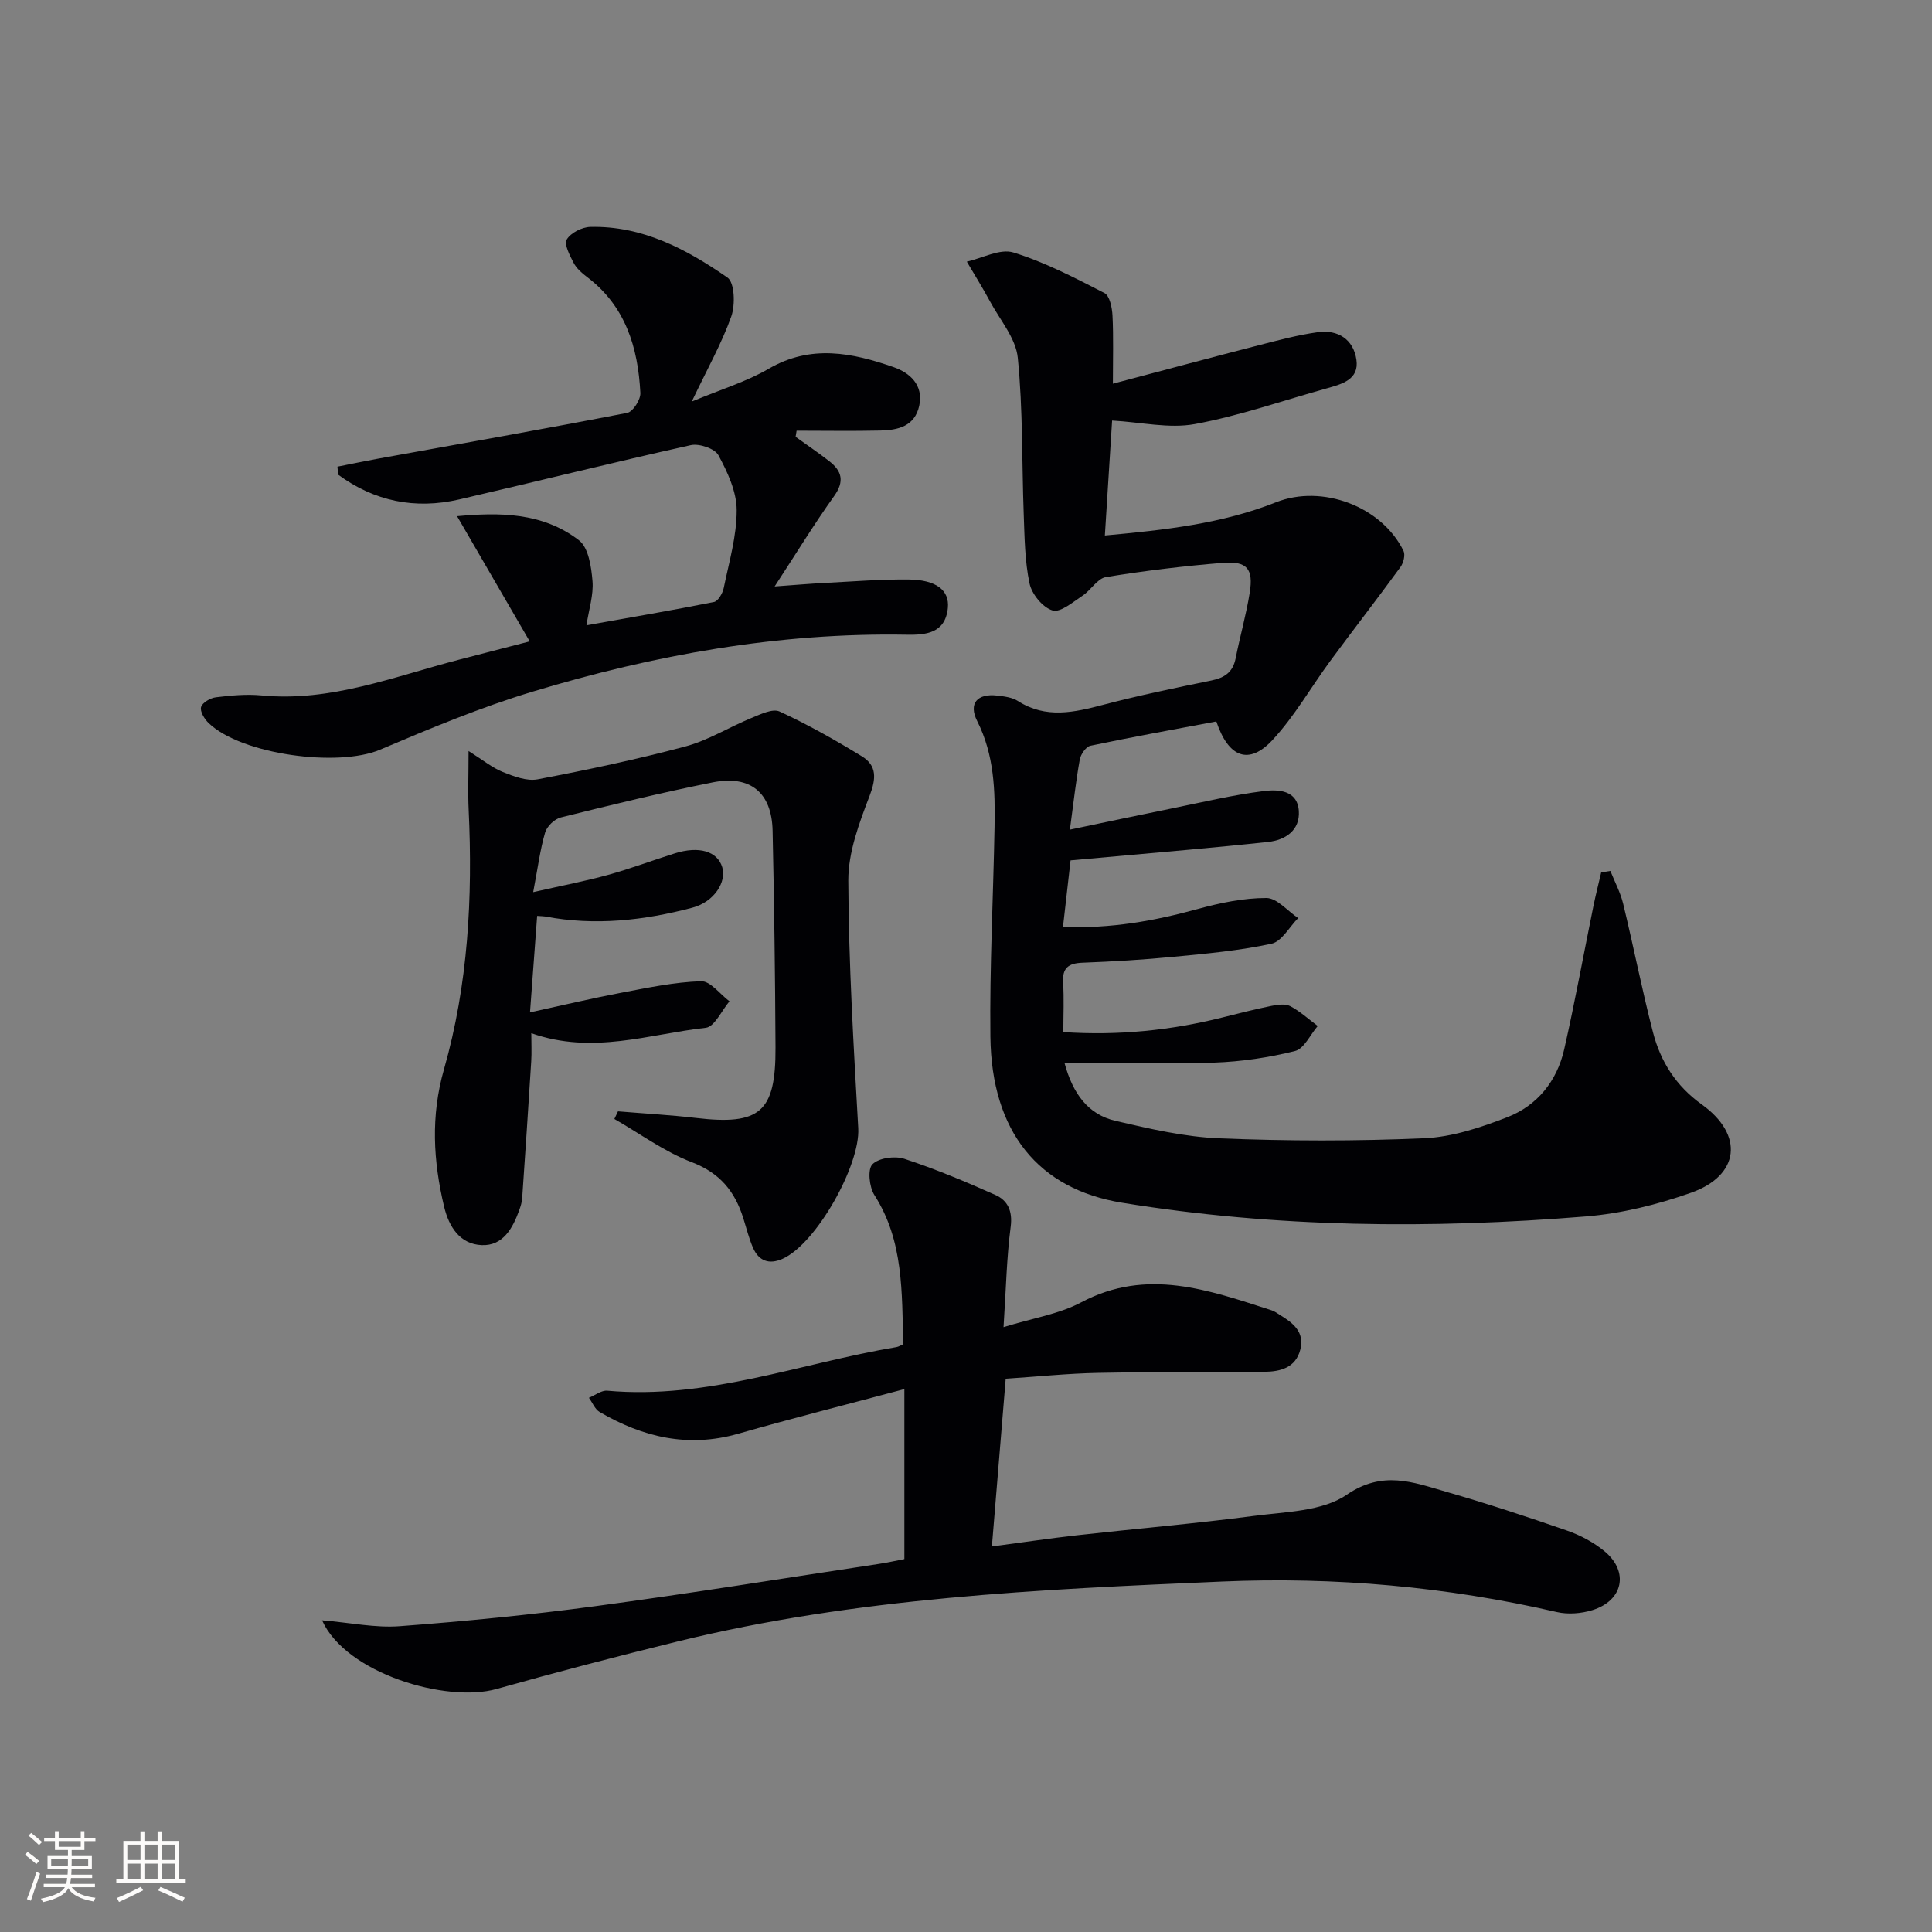
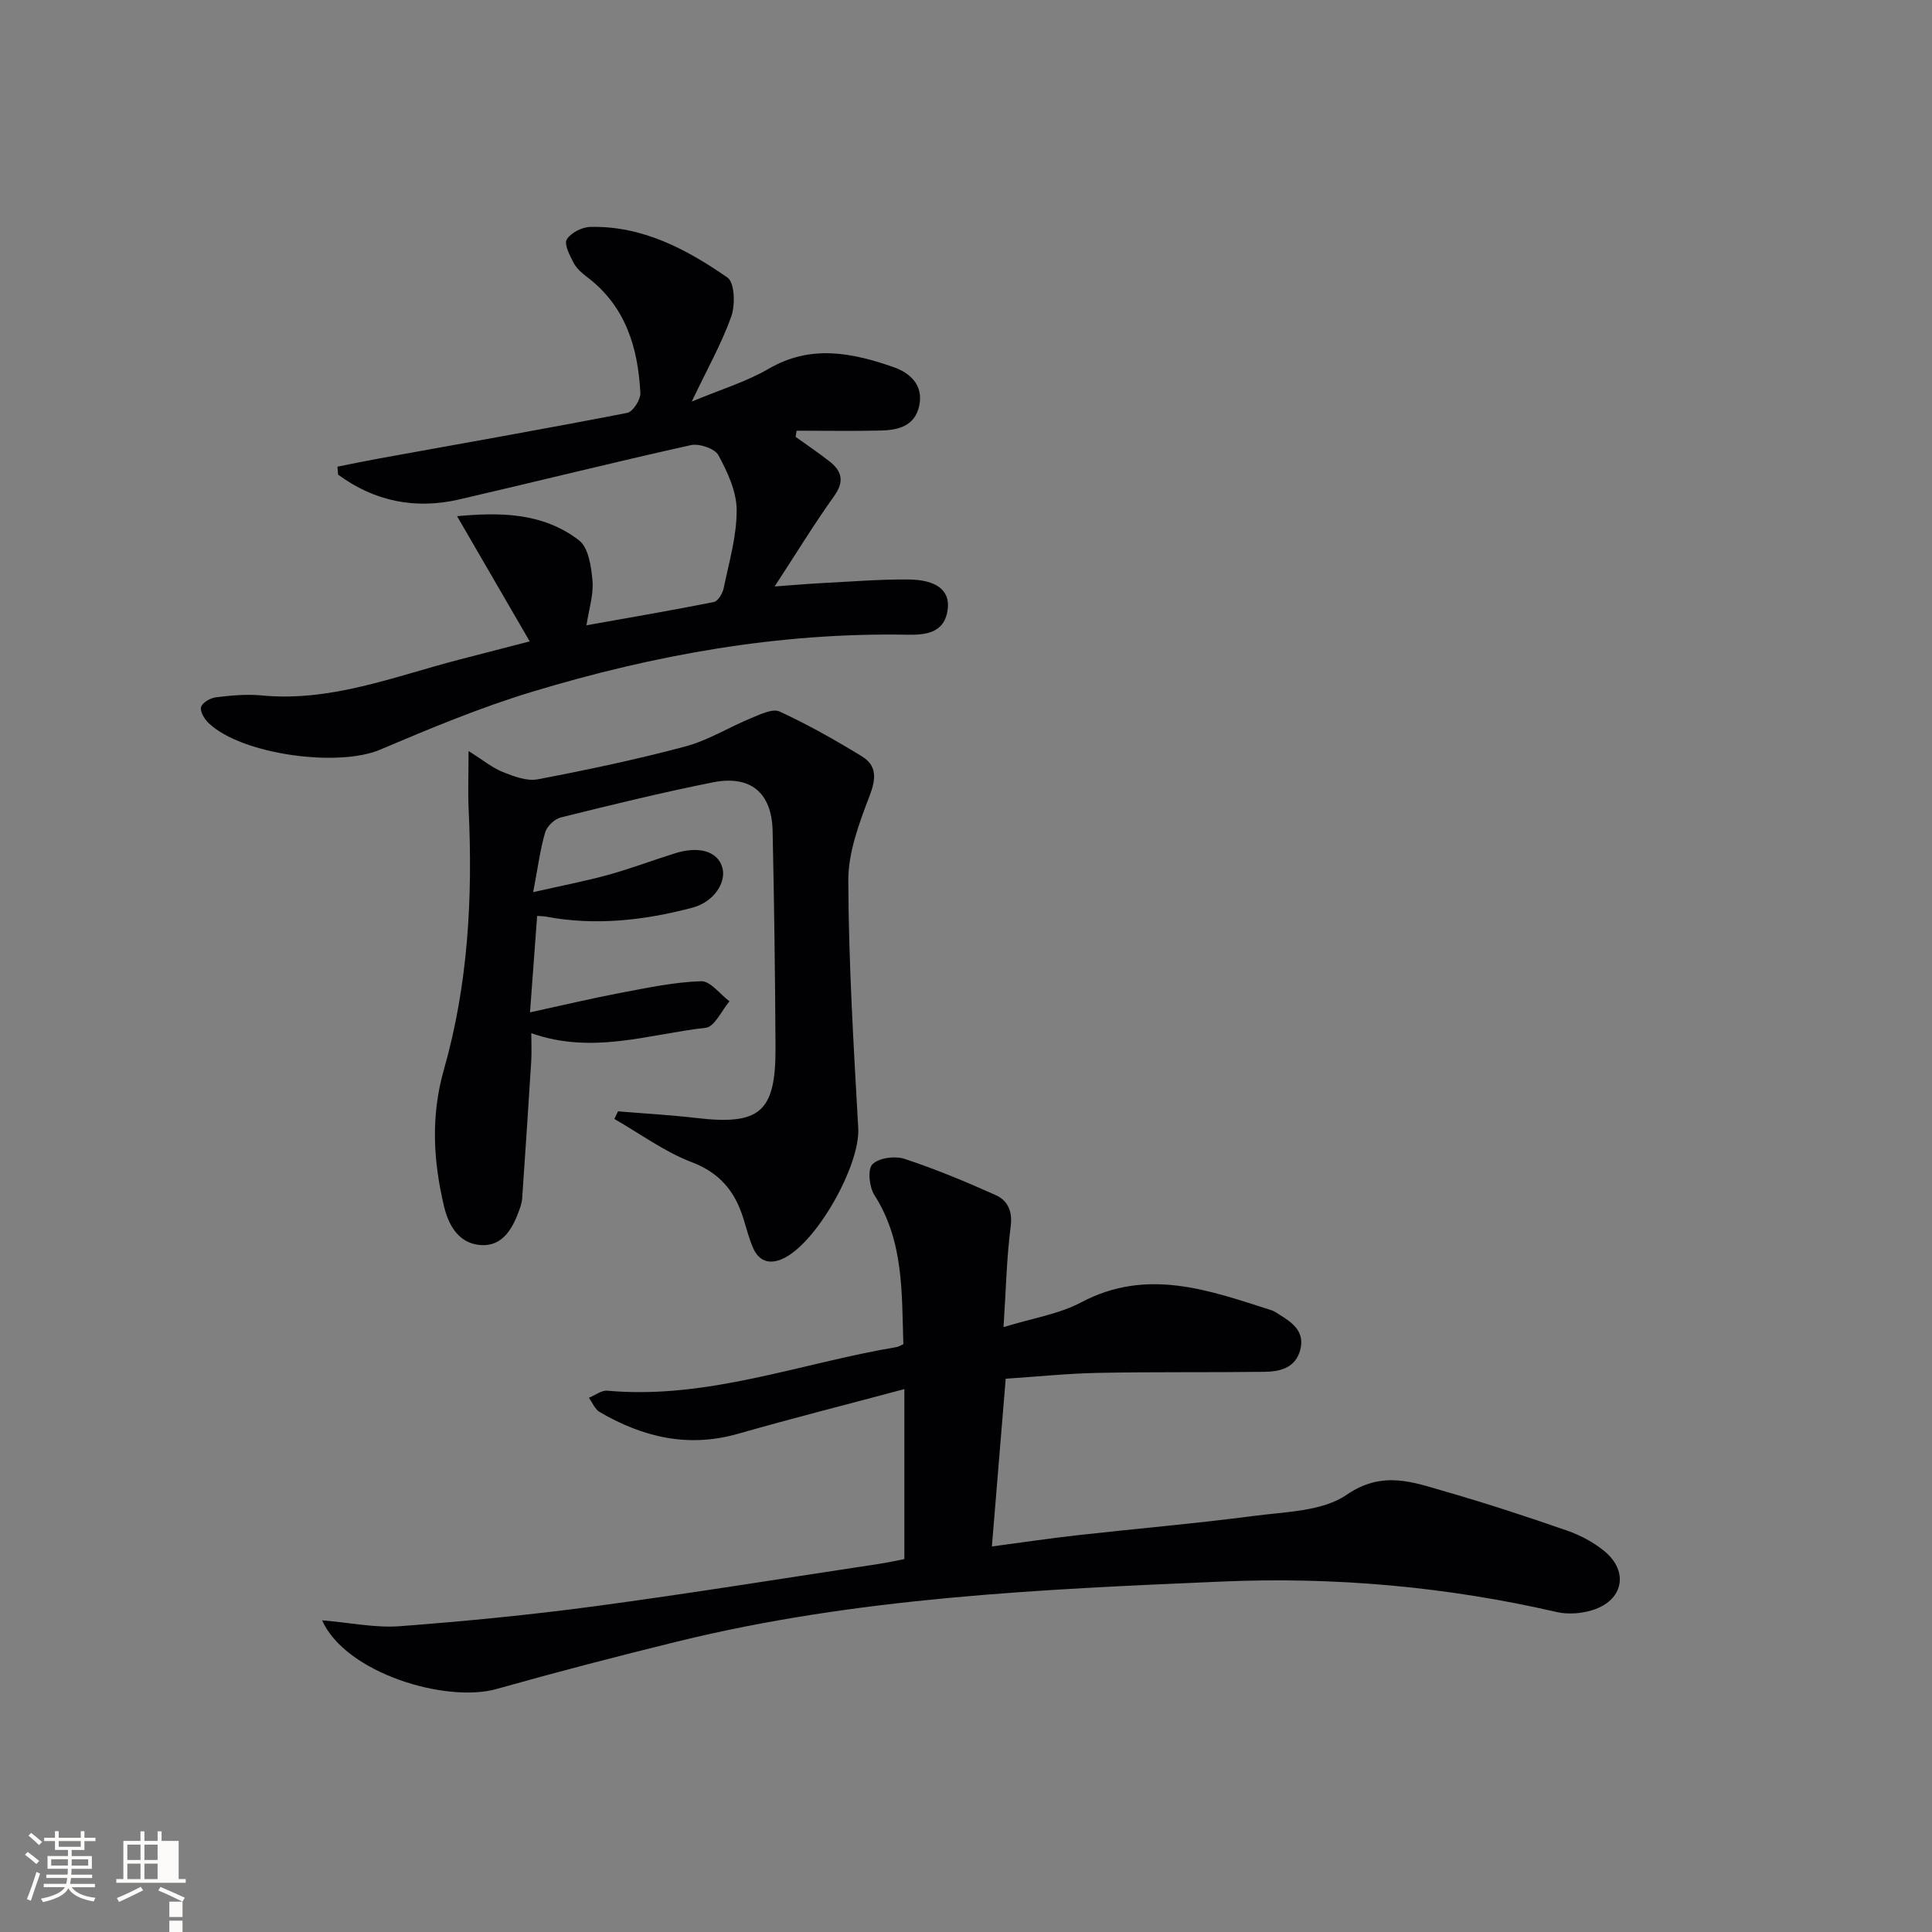
<svg xmlns="http://www.w3.org/2000/svg" enable-background="new 0 0 400 400" viewBox="0 0 400 400">
  <rect x="0" y="0" width="400" height="400" fill="#808080" stroke="none" />
  <g fill="#010104">
-     <path d="m220.39 220.06c1.75 6.47 4.94 10.69 10.56 12 7.09 1.65 14.32 3.33 21.54 3.62 14.11.57 28.27.6 42.37-.02 5.81-.25 11.72-2.22 17.22-4.36 6.2-2.41 10.27-7.48 11.76-14.01 2.24-9.85 4.04-19.81 6.06-29.71.48-2.34 1.07-4.65 1.61-6.97.63-.1 1.27-.19 1.9-.29.9 2.25 2.07 4.43 2.64 6.76 2.15 8.86 3.9 17.82 6.18 26.64 1.57 6.07 4.76 11.12 10.11 14.95 8.78 6.29 7.86 14.71-2.24 18.28-6.97 2.46-14.4 4.3-21.75 4.9-32.09 2.61-64.16 2.35-96.05-2.84-17.28-2.81-27.02-14.65-27.25-34.38-.17-14.47.6-28.94.86-43.42.14-7.5-.05-14.9-3.59-21.91-1.86-3.67.02-5.76 4.13-5.29 1.47.17 3.11.37 4.3 1.13 5.81 3.71 11.64 2.36 17.7.77 7.38-1.94 14.87-3.49 22.35-5.02 2.74-.56 4.45-1.71 5.02-4.56.9-4.55 2.19-9.04 2.92-13.61.8-4.95-.55-6.59-5.55-6.19-8.11.66-16.21 1.64-24.23 2.95-1.76.29-3.1 2.71-4.83 3.85-1.98 1.3-4.56 3.54-6.2 3.06-2.02-.59-4.3-3.36-4.77-5.56-.99-4.66-1.03-9.55-1.21-14.35-.4-10.81-.15-21.67-1.23-32.4-.4-4.04-3.67-7.82-5.74-11.66-1.51-2.8-3.2-5.5-4.81-8.25 3.24-.72 6.88-2.75 9.63-1.9 6.54 2.02 12.73 5.25 18.86 8.4 1.09.56 1.59 3.04 1.67 4.67.22 4.42.08 8.87.08 14.1 10.46-2.76 20.36-5.43 30.28-7.98 4.01-1.03 8.04-2.11 12.12-2.68 4.22-.59 7.41 1.5 8.02 5.7.59 4.07-2.93 5.03-6.08 5.91-9.11 2.53-18.1 5.7-27.37 7.41-5.34.98-11.11-.39-17.13-.73-.43 6.86-.95 15.04-1.5 23.8 12.41-1.14 24.22-2.43 35.44-6.88 9.51-3.77 21.85.81 26.39 10.06.41.83 0 2.48-.61 3.33-4.76 6.53-9.72 12.91-14.52 19.42-4.03 5.47-7.42 11.5-12.01 16.43-4.8 5.16-9.06 3.74-11.61-3.86-8.59 1.62-17.36 3.2-26.07 5.03-.92.19-2 1.76-2.2 2.83-.79 4.36-1.27 8.78-2.05 14.54 7.69-1.61 14.41-3.04 21.14-4.4 6.32-1.28 12.62-2.79 19.01-3.59 2.93-.37 6.96-.24 7.25 4.13.26 3.99-2.78 6.02-6.34 6.4-11.06 1.2-22.14 2.11-33.22 3.13-2.47.23-4.94.44-7.7.69-.52 4.59-1.02 8.95-1.57 13.77 9.9.4 18.94-1.24 27.94-3.71 4.61-1.26 9.43-2.27 14.16-2.27 2.2 0 4.39 2.69 6.59 4.16-1.83 1.84-3.4 4.85-5.53 5.31-6.62 1.43-13.44 2.05-20.21 2.7-6.29.61-12.61.99-18.92 1.23-2.94.11-4.21 1.11-4.01 4.18.22 3.27.05 6.57.05 10.18 11.42.76 22.23-.35 32.92-3.02 3.38-.85 6.75-1.71 10.16-2.4 1.27-.26 2.87-.49 3.9.05 2.05 1.08 3.81 2.71 5.69 4.11-1.55 1.8-2.82 4.71-4.7 5.18-5.43 1.36-11.09 2.2-16.69 2.4-10.09.31-20.26.06-31.04.06z" />
    <path d="m66.68 335.47c5.88.49 11.02 1.6 16.06 1.22 13.56-1.02 27.12-2.35 40.6-4.16 19.58-2.63 39.09-5.79 58.62-8.74 1.81-.27 3.59-.68 5.28-1 0-11.43 0-22.81 0-35.19-12.12 3.24-23.33 6.07-34.44 9.25-10.33 2.95-19.72.71-28.65-4.51-.98-.57-1.49-1.94-2.22-2.94 1.27-.52 2.59-1.58 3.8-1.47 20.71 1.87 39.97-5.69 59.87-9.03.46-.08.88-.36 1.43-.6-.35-10.65.12-21.32-6-30.88-1.06-1.66-1.44-5.32-.41-6.36 1.31-1.33 4.64-1.79 6.62-1.14 6.42 2.11 12.69 4.73 18.86 7.49 2.53 1.13 3.57 3.31 3.15 6.56-.84 6.39-.96 12.88-1.48 20.8 6.01-1.86 11.47-2.69 16.08-5.13 13.64-7.24 26.46-2.51 39.44 1.65.62.2 1.17.63 1.74.98 2.67 1.63 5.1 3.49 4.19 7.13-.96 3.81-4.16 4.57-7.4 4.62-11.5.15-23-.01-34.5.22-6.28.12-12.56.78-19.1 1.21-.94 11.48-1.87 22.7-2.86 34.73 5.96-.79 11.78-1.66 17.63-2.32 12.21-1.37 24.46-2.41 36.64-4.01 6.55-.86 14.14-.92 19.18-4.37 7.47-5.11 13.74-2.6 20.52-.65 8.45 2.43 16.82 5.18 25.13 8.07 2.76.96 5.52 2.43 7.76 4.29 5.09 4.23 3.83 10.22-2.56 12.18-2.28.7-5.02.92-7.33.39-22.83-5.26-45.94-7.32-69.31-6.32-37.85 1.62-75.71 3.32-112.73 12.41-12.55 3.08-25.06 6.34-37.49 9.84-10.42 2.93-31.2-3.23-36.12-14.22z" />
    <path d="m127.95 230.09c5.38.45 10.78.74 16.14 1.37 13.25 1.56 16.53-1.18 16.47-14.57-.07-14.97-.28-29.93-.6-44.89-.17-7.88-4.58-11.58-12.39-10.02-10.56 2.11-21.03 4.67-31.48 7.27-1.29.32-2.86 1.84-3.23 3.12-1.04 3.57-1.51 7.31-2.47 12.34 6.06-1.38 10.87-2.29 15.56-3.59 4.64-1.28 9.16-3 13.76-4.44 5.03-1.58 8.82-.43 9.82 2.86.93 3.04-1.65 7.18-6.16 8.38-10 2.65-20.18 3.8-30.5 1.83-.32-.06-.65-.05-1.66-.12-.47 6.32-.94 12.63-1.48 19.97 6.93-1.51 12.85-2.92 18.82-4.05 5.5-1.04 11.05-2.22 16.61-2.4 1.91-.06 3.91 2.69 5.87 4.16-1.62 1.91-3.09 5.28-4.9 5.48-11.73 1.3-23.42 5.61-36.13 1.12 0 2.12.1 4.01-.02 5.88-.59 9.44-1.22 18.88-1.87 28.31-.06.81-.31 1.63-.59 2.4-1.35 3.78-3.38 7.48-7.79 7.29-4.47-.19-6.77-3.73-7.78-7.95-2.26-9.48-2.79-18.78-.03-28.45 5-17.53 5.97-35.59 5.11-53.76-.17-3.58-.02-7.18-.02-12.14 3.02 1.9 4.91 3.47 7.08 4.34 2.28.91 4.98 1.95 7.23 1.52 10.25-1.95 20.48-4.11 30.56-6.8 4.73-1.26 9.05-3.99 13.63-5.87 1.89-.77 4.44-2.04 5.89-1.37 5.85 2.7 11.5 5.89 17.01 9.26 3.17 1.93 3 4.62 1.63 8.2-2.15 5.62-4.43 11.68-4.41 17.55.07 17.09 1.1 34.19 2.06 51.27.43 7.62-8.67 23.93-15.68 27.04-2.79 1.24-4.93.44-6.12-2.32-.85-1.97-1.36-4.08-2.01-6.13-1.74-5.51-4.81-9.32-10.63-11.55-5.66-2.16-10.73-5.91-16.05-8.96.27-.54.51-1.06.75-1.58z" />
    <path d="m109.67 132.79c-5.25-9.05-10.07-17.35-15.04-25.92 8.59-.79 17.64-.87 25.25 5 1.97 1.52 2.55 5.5 2.79 8.43.24 2.87-.75 5.85-1.25 9.16 8.99-1.61 17.72-3.09 26.39-4.82.86-.17 1.81-1.81 2.03-2.9 1.1-5.35 2.7-10.75 2.68-16.13-.01-3.83-1.89-7.87-3.78-11.36-.74-1.38-3.97-2.47-5.71-2.09-16.02 3.56-31.95 7.54-47.94 11.24-9.17 2.12-17.59.38-25.09-5.13-.04-.55-.08-1.1-.13-1.65 2.74-.54 5.47-1.12 8.21-1.62 17.27-3.13 34.56-6.17 51.79-9.52 1.18-.23 2.79-2.76 2.71-4.14-.49-9.41-3.07-18-11.09-24.03-1.05-.79-2.13-1.75-2.72-2.88-.79-1.53-2.02-3.84-1.43-4.84.82-1.38 3.15-2.57 4.87-2.61 10.79-.26 19.93 4.61 28.41 10.49 1.48 1.03 1.63 5.64.79 8.03-1.97 5.56-4.92 10.77-8.19 17.64 6.09-2.54 11.33-4.11 15.93-6.79 8.73-5.09 17.32-3.32 25.88-.33 3.3 1.15 6.21 3.66 5.29 7.97-.92 4.29-4.42 5.07-8.06 5.15-5.77.13-11.55.03-17.33.03-.07.42-.14.85-.21 1.27 2.33 1.68 4.72 3.29 6.99 5.06 2.61 2.04 3.16 4.17.98 7.22-4.14 5.79-7.85 11.87-12.31 18.7 4.05-.29 7.2-.57 10.37-.73 5.79-.3 11.6-.77 17.39-.71 5.73.06 8.47 2.25 8.1 5.91-.53 5.27-4.64 5.59-8.53 5.52-26.5-.47-52.25 4.17-77.45 11.79-10.76 3.25-21.22 7.62-31.59 12.02-8.66 3.68-28.66 1.02-35.47-5.51-.87-.83-1.83-2.42-1.57-3.32.26-.92 1.92-1.88 3.06-2.02 3.12-.38 6.33-.69 9.44-.39 14.37 1.39 27.48-3.92 40.94-7.41 4.46-1.15 8.93-2.3 14.6-3.78z" />
  </g>
  <path d="m5.17 384 .55-.58c.85.61 1.65 1.24 2.4 1.87l-.59.64c-.83-.73-1.62-1.38-2.36-1.93m1.22 9.53-.82-.34c.71-1.76 1.37-3.64 1.98-5.63.24.13.5.25.76.36-.6 1.67-1.24 3.54-1.92 5.61m-.5-13.5.57-.54c.56.44 1.31 1.06 2.26 1.87l-.64.64c-.68-.66-1.41-1.32-2.19-1.97m3.25.46h2.24v-1.36h.77v1.36h4.57v-1.36h.76v1.36h2.28v.69h-2.28v1.84h-2.64v1.26h4.18v2.64h-4.21c0 .45-.02.86-.05 1.21h4.32v.69h-4.38c-.04.34-.1.75-.19 1.22h5.15v.69h-4.82c.87 1.19 2.51 1.92 4.93 2.19-.17.31-.3.57-.37.76-2.77-.49-4.52-1.41-5.26-2.76-.56 1.26-2.3 2.23-5.24 2.9-.12-.25-.26-.48-.43-.72 2.73-.55 4.38-1.34 4.96-2.38h-4.38v-.69h4.65c.1-.38.17-.79.21-1.22h-4.32v-.69h4.4c.03-.34.05-.75.05-1.21h-4.2v-2.64h4.23v-1.26h-2.69v-1.84h-2.24zm1.46 4.46v1.29h3.45c.01-.4.02-.57.01-.53v-.32-.45h-3.46zm1.55-2.59h4.57v-1.19h-4.57zm6.11 2.59h-3.42v.77c-.01.19-.01.37-.02.53h3.44z" fill="#fcfbfa" />
-   <path d="m32.63 379.16h.82v1.98h3.54v7.89h1.46v.78h-14.37v-.78h1.46v-7.89h3.54v-1.98h.82v1.98h2.73zm-3.49 11.48.5.73c-1.61.82-3.28 1.63-5 2.41-.13-.27-.28-.55-.44-.82 1.75-.72 3.4-1.49 4.94-2.32m-2.78-5.55h2.73v-3.18h-2.73zm0 3.95h2.73v-3.2h-2.73zm3.54-3.95h2.73v-3.18h-2.73zm0 3.95h2.73v-3.2h-2.73zm7.89 4.68c-1.84-.92-3.51-1.7-5.02-2.32l.45-.73c1.89.8 3.57 1.55 5.04 2.23zm-1.62-11.81h-2.73v3.18h2.73zm-2.73 7.13h2.73v-3.2h-2.73z" fill="#fcfbfa" />
+   <path d="m32.63 379.16h.82v1.98h3.54v7.89h1.46v.78h-14.37v-.78h1.46v-7.89h3.54v-1.98h.82v1.98h2.73zm-3.49 11.48.5.73c-1.61.82-3.28 1.63-5 2.41-.13-.27-.28-.55-.44-.82 1.75-.72 3.4-1.49 4.94-2.32m-2.78-5.55h2.73v-3.18h-2.73zm0 3.95h2.73v-3.2h-2.73zm3.54-3.95h2.73v-3.18h-2.73zm0 3.95h2.73v-3.2h-2.73zm7.89 4.68c-1.84-.92-3.51-1.7-5.02-2.32l.45-.73c1.89.8 3.57 1.55 5.04 2.23zh-2.73v3.18h2.73zm-2.73 7.13h2.73v-3.2h-2.73z" fill="#fcfbfa" />
</svg>